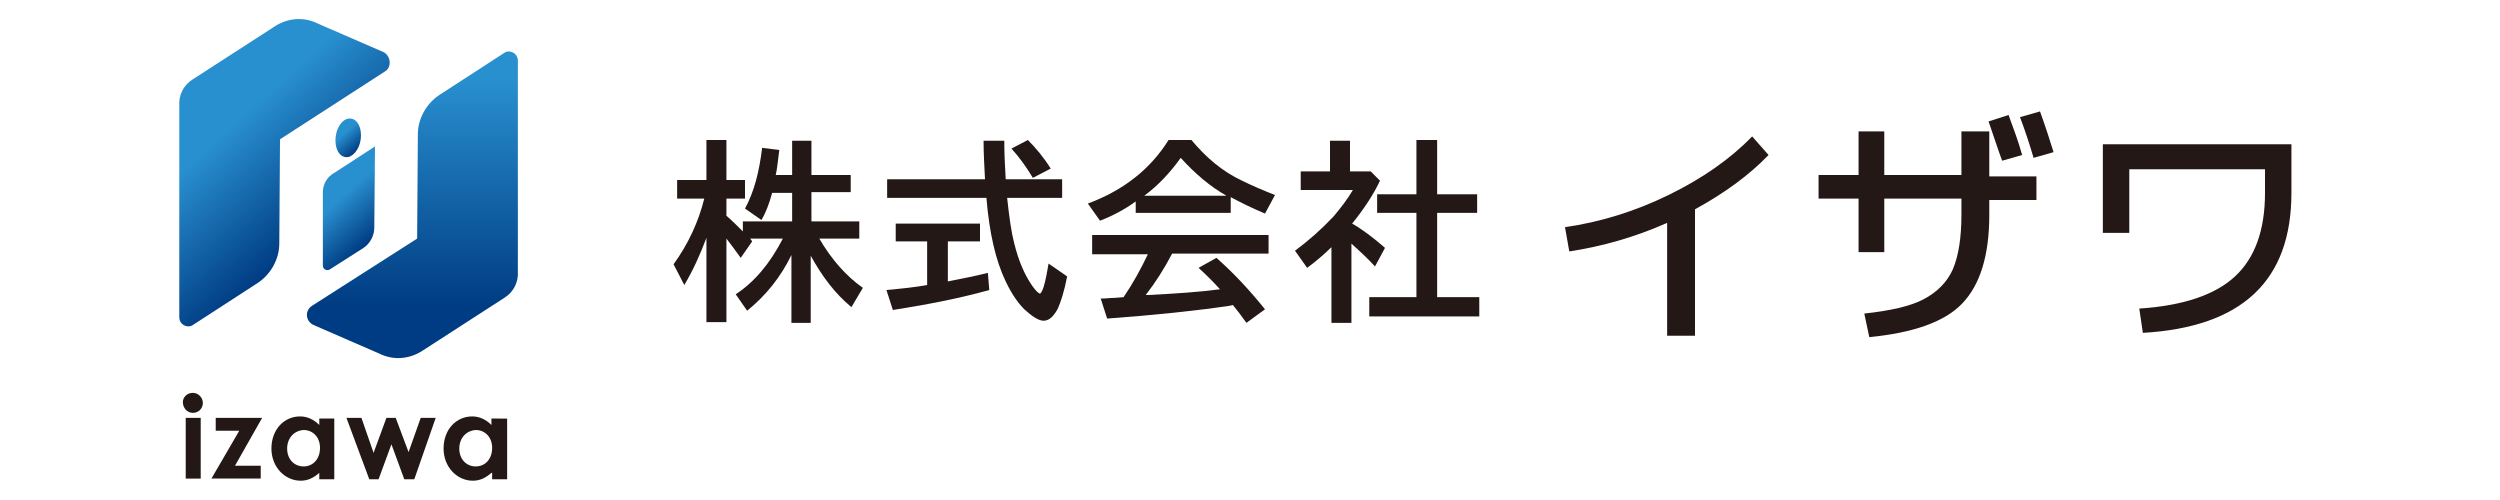
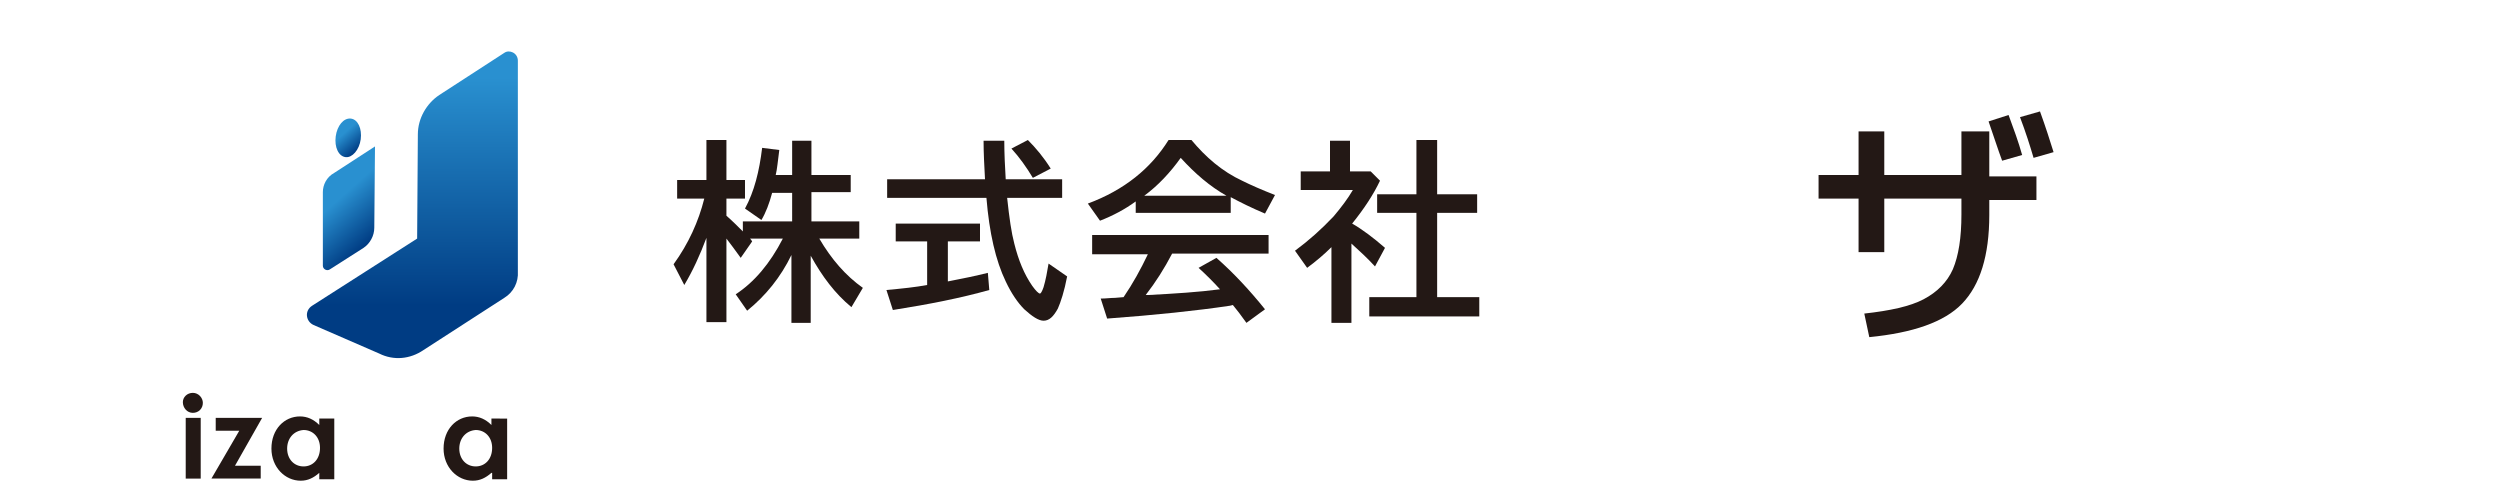
<svg xmlns="http://www.w3.org/2000/svg" version="1.1" id="レイヤー_1" x="0px" y="0px" viewBox="0 0 350 70" style="enable-background:new 0 0 350 70;" xml:space="preserve">
  <style type="text/css">
	.st0{fill:#231815;}
	.st1{fill:url(#SVGID_1_);}
	.st2{fill:url(#SVGID_00000031168335220781439860000013439617280850672829_);}
	.st3{fill:url(#SVGID_00000114794975262291221560000017805708175852900239_);}
	.st4{fill:url(#SVGID_00000075146135185903953810000003380008604074140065_);}
</style>
  <g>
    <g>
      <g>
        <g>
          <path class="st0" d="M28.4,56.4c0,0.8-0.6,1.4-1.4,1.4c-0.8,0-1.4-0.7-1.4-1.5c0-0.7,0.6-1.3,1.4-1.3      C27.8,55,28.4,55.7,28.4,56.4z M26,58.5h2.1v8.5H26V58.5z" />
          <path class="st0" d="M30.2,58.5h6.5l-3.8,6.7h3.6v1.8h-6.9l3.9-6.7h-3.3V58.5z" />
          <path class="st0" d="M44.7,66.2c-0.8,0.7-1.6,1.1-2.6,1.1c-2.2,0-4.1-1.9-4.1-4.5c0-2.7,1.8-4.5,4-4.5c1,0,1.9,0.4,2.7,1.2v-0.9      h2.1v8.5h-2.1V66.2z M40.2,62.8c0,1.5,1,2.5,2.3,2.5c1.3,0,2.3-1,2.3-2.6c0-1.5-1-2.5-2.3-2.5C41.1,60.3,40.2,61.4,40.2,62.8z" />
-           <path class="st0" d="M48.5,58.5h2.1l1.7,4.9l1.8-4.9h1.3l1.8,4.8l1.7-4.8h2.1L58,67.1h-1.4l-1.8-4.9L53,67.1h-1.3L48.5,58.5z" />
          <path class="st0" d="M68.8,66.2c-0.8,0.7-1.6,1.1-2.6,1.1c-2.2,0-4.1-1.9-4.1-4.5c0-2.7,1.8-4.5,4-4.5c1,0,1.9,0.4,2.7,1.2v-0.9      H71v8.5h-2.1V66.2z M64.3,62.8c0,1.5,1,2.5,2.3,2.5c1.3,0,2.3-1,2.3-2.6c0-1.5-1-2.5-2.3-2.5C65.2,60.3,64.3,61.4,64.3,62.8z" />
        </g>
      </g>
      <g>
        <g>
          <linearGradient id="SVGID_1_" gradientUnits="userSpaceOnUse" x1="52.51" y1="33.156" x2="47.629" y2="27.719">
            <stop offset="0" style="stop-color:#003C83" />
            <stop offset="1" style="stop-color:#2990D0" />
          </linearGradient>
          <path class="st1" d="M45.2,26.9l0,10.3c0,0.5,0.6,0.8,1,0.5l4.7-3c0.9-0.6,1.5-1.7,1.5-2.8l0.1-11.4l-5.7,3.7      C45.7,24.8,45.2,25.9,45.2,26.9z" />
          <linearGradient id="SVGID_00000167373992467271205570000017158208191324587182_" gradientUnits="userSpaceOnUse" x1="50.215" y1="20.896" x2="48.19" y2="18.641">
            <stop offset="0" style="stop-color:#003C83" />
            <stop offset="1" style="stop-color:#2990D0" />
          </linearGradient>
          <path style="fill:url(#SVGID_00000167373992467271205570000017158208191324587182_);" d="M50.5,19.5c0.2-1.5-0.4-2.8-1.4-2.9      c-1-0.1-1.9,1-2.1,2.5c-0.2,1.5,0.4,2.8,1.4,2.9C49.3,22.1,50.3,21,50.5,19.5z" />
        </g>
        <g>
          <linearGradient id="SVGID_00000144329218748229490660000012051438874405561258_" gradientUnits="userSpaceOnUse" x1="44.563" y1="31.839" x2="32.025" y2="17.873">
            <stop offset="0" style="stop-color:#003C83" />
            <stop offset="1" style="stop-color:#2990D0" />
          </linearGradient>
-           <path style="fill:url(#SVGID_00000144329218748229490660000012051438874405561258_);" d="M53.7,7.3l-9.2-4c-2-1-4.3-0.8-6.2,0.5      l-11.3,7.3c-1.3,0.8-2,2.2-1.9,3.7l0,29.6c0,1.1,1.2,1.6,1.9,1.1l9.1-5.9c1.8-1.2,3-3.3,3-5.5l0.1-14.6L53.9,10      C54.9,9.4,54.7,7.8,53.7,7.3z" />
          <linearGradient id="SVGID_00000089566749731203107470000009300680408005899963_" gradientUnits="userSpaceOnUse" x1="57.721" y1="42.802" x2="57.721" y2="10.884">
            <stop offset="0" style="stop-color:#003C83" />
            <stop offset="1" style="stop-color:#2990D0" />
          </linearGradient>
          <path style="fill:url(#SVGID_00000089566749731203107470000009300680408005899963_);" d="M72.5,8.5c0-1.1-1.2-1.6-1.9-1.1      l-9.1,5.9c-1.8,1.2-3,3.3-3,5.5l-0.1,14.6l-14.7,9.4c-1.1,0.7-0.9,2.2,0.2,2.7l9.2,4c2,1,4.3,0.8,6.2-0.5l11.3-7.3      c1.3-0.8,2-2.2,1.9-3.7L72.5,8.5z" />
        </g>
      </g>
    </g>
    <g>
      <path class="st0" d="M114.7,33.4h5.6V31h-6.7v-4.1h5.5v-2.4h-5.5v-4.8h-2.7v4.8h-2.3c0.2-0.8,0.3-2,0.5-3.5l-2.4-0.3    c-0.4,3.3-1.1,6.1-2.4,8.5l2.3,1.6c0.6-1,1.1-2.3,1.5-3.8h2.8V31H104v1.4c-0.7-0.7-1.5-1.5-2.3-2.2v-2.4h2.6v-2.6h-2.6v-5.6h-2.8    v5.6h-4.1v2.6h3.8c-0.8,3.2-2.2,6.3-4.3,9.2l1.5,2.9c1.2-2,2.2-4.2,3.1-6.6v11.8h2.8V33.4c0.6,0.8,1.3,1.7,2,2.7l1.6-2.3    c-0.1-0.2-0.2-0.3-0.3-0.4h4.6c-1.8,3.5-4,6.1-6.6,7.8l1.6,2.3c2.6-2.1,4.7-4.7,6.2-7.8v9.5h2.7v-9.4c1.6,2.9,3.4,5.3,5.7,7.2    l1.6-2.7C118.4,38.6,116.4,36.3,114.7,33.4z" />
      <path class="st0" d="M146.1,40.2c-0.2,0.6-0.4,0.9-0.5,0.9c-0.2,0-0.6-0.4-1.1-1.1c-1.1-1.6-1.9-3.5-2.5-5.9    c-0.4-1.5-0.7-3.6-1-6.4h7.7v-2.6h-7.9c-0.1-1.7-0.2-3.6-0.2-5.4h-2.9c0,1.7,0.1,3.5,0.2,5.4h-13.7v2.6h13.9    c0.4,4.9,1.3,8.8,2.7,11.7c0.8,1.7,1.7,3,2.6,3.9c1.1,1,2,1.6,2.7,1.6c0.8,0,1.4-0.6,2-1.7c0.4-0.9,0.9-2.4,1.3-4.5l-2.6-1.8    C146.6,38.1,146.4,39.2,146.1,40.2z" />
      <path class="st0" d="M132.7,39.4v-5.6h4.5v-2.5h-11.8v2.5h4.4v6.1c-1.6,0.3-3.5,0.5-5.7,0.7l0.9,2.8c5.1-0.8,9.6-1.7,13.5-2.8    l-0.2-2.4C136.7,38.6,134.8,39,132.7,39.4z" />
      <path class="st0" d="M147.1,23.6c-1-1.6-2.1-2.9-3.2-4l-2.3,1.2c1.1,1.2,2.1,2.6,3,4.1L147.1,23.6z" />
      <path class="st0" d="M153.1,35.6h7.6c-1,2.1-2.1,4.1-3.4,6l-1.2,0.1c-0.6,0-1.3,0.1-2,0.1l0.9,2.8c6.8-0.5,12.5-1.1,17.2-1.8    l0.4-0.1c0.5,0.6,1.2,1.5,1.9,2.5l2.6-1.9c-2.1-2.6-4.3-5-6.8-7.2l-2.5,1.4c1.1,1,2.1,2,3,3c-3,0.4-6.3,0.6-10,0.8l-0.4,0    c1.4-1.8,2.6-3.7,3.7-5.8h13.5v-2.6h-24.7V35.6z" />
      <path class="st0" d="M166.8,19.6h-3.2c-2.5,4-6.2,7-11.3,8.9l1.7,2.4c1.8-0.7,3.5-1.6,5-2.7v1.6h13.3v-2.2    c1.3,0.7,2.9,1.5,4.8,2.3l1.4-2.6c-1.8-0.7-3.4-1.4-4.6-2C171.1,24,168.8,22,166.8,19.6z M160.2,27.4c1.9-1.4,3.6-3.2,5.1-5.3    c2,2.2,4.1,4,6.4,5.3H160.2z" />
      <path class="st0" d="M193.9,34.7c-1.6-1.4-3.2-2.6-4.6-3.4c1.7-2.1,3-4.1,3.9-6l-1.3-1.3H189v-4.3h-2.8V24h-4.1v2.6h7.3    c-0.7,1.2-1.6,2.4-2.7,3.7c-1.7,1.8-3.5,3.4-5.4,4.8l1.7,2.4c1.2-0.9,2.3-1.8,3.4-2.9v10.6h2.8V34.1c1.1,1,2.2,2,3.3,3.2    L193.9,34.7z" />
      <polygon class="st0" points="201.2,29.8 206.8,29.8 206.8,27.2 201.2,27.2 201.2,19.6 198.3,19.6 198.3,27.2 192.8,27.2     192.8,29.8 198.3,29.8 198.3,41.6 191.7,41.6 191.7,44.3 207.1,44.3 207.1,41.6 201.2,41.6   " />
-       <path class="st0" d="M233.6,27.3c-4.7,2.3-9.6,3.8-14.5,4.5l0.6,3.4c4.6-0.7,9.2-2,13.7-4V47h3.9V29.3c4.2-2.3,7.6-4.8,10.3-7.6    l-2.3-2.6C242.2,22.3,238.3,25,233.6,27.3z" />
      <path class="st0" d="M283.1,21.7c-0.5-1.8-1.2-3.7-1.9-5.6l-2.8,0.9c0.7,2,1.3,3.9,1.9,5.5L283.1,21.7z" />
      <path class="st0" d="M278.3,18.4h-3.7v6.1h-10.8v-6.1h-3.6v6.1h-5.6v3.3h5.6v7.5h3.6v-7.5h10.8V30c0,3.3-0.4,5.8-1.2,7.7    c-0.8,1.8-2.2,3.2-4.1,4.2c-1.9,1-4.7,1.6-8.3,2l0.7,3.3c6.1-0.6,10.5-2.1,13-4.7c2.5-2.6,3.8-6.7,3.8-12.4v-2.1h6.6v-3.3h-6.6    V18.4z" />
      <path class="st0" d="M282.8,16.4c0.8,2.1,1.4,4,1.9,5.7l2.8-0.8c-0.5-1.6-1.1-3.5-1.9-5.7L282.8,16.4z" />
-       <path class="st0" d="M294.4,20.2v12.4h3.7v-8.9h19V27c0,5.2-1.4,9.1-4.2,11.7s-7.3,4.1-13.4,4.5l0.5,3.4    c13.9-0.8,20.8-7.3,20.8-19.6v-6.8H294.4z" />
    </g>
  </g>
</svg>